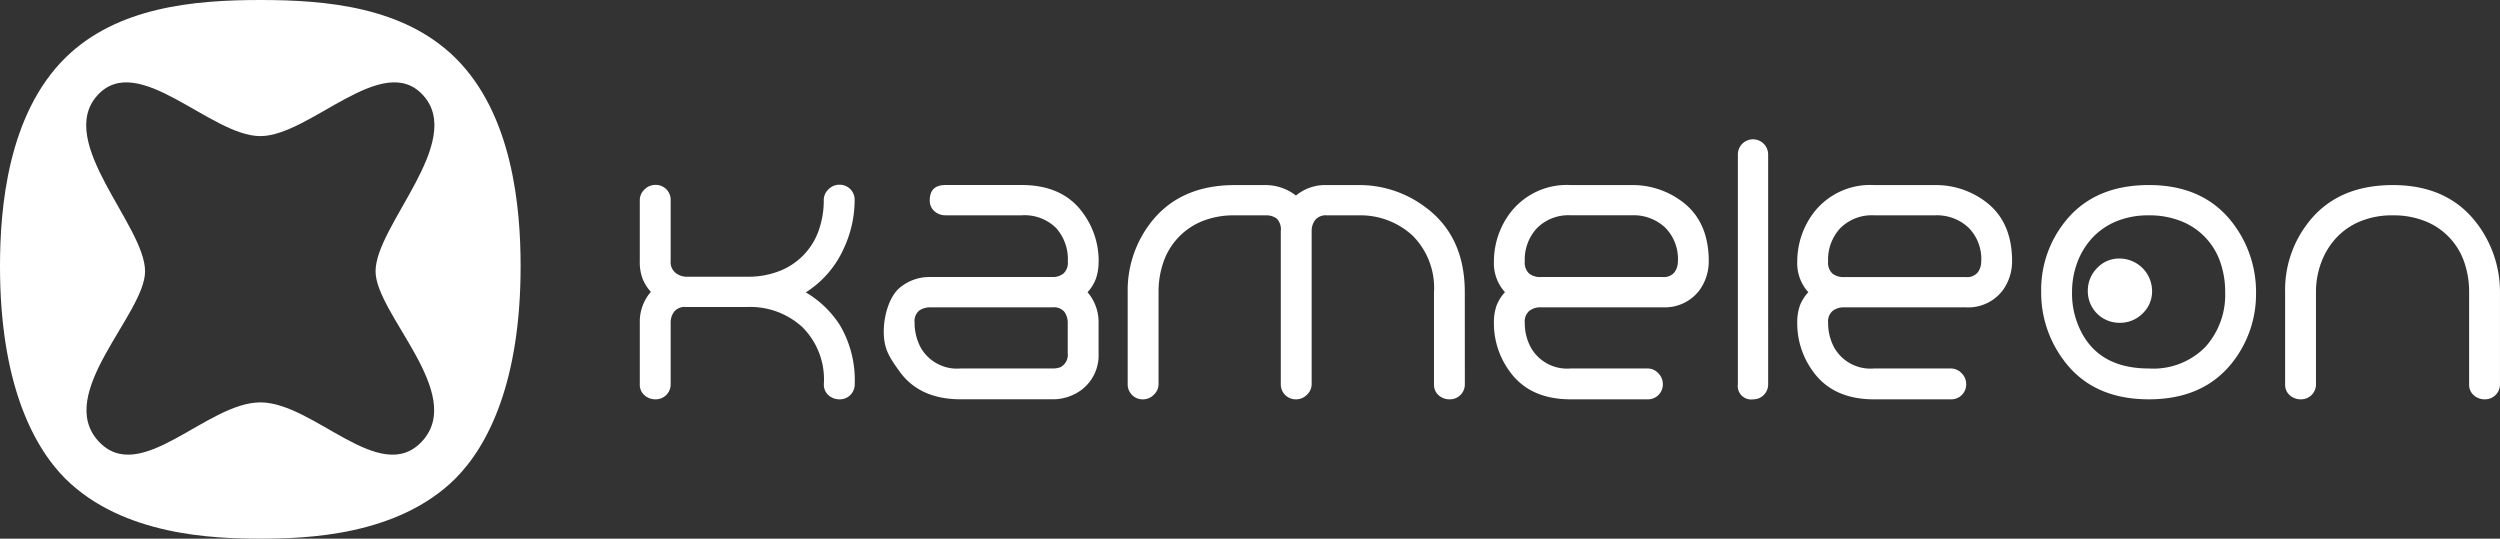
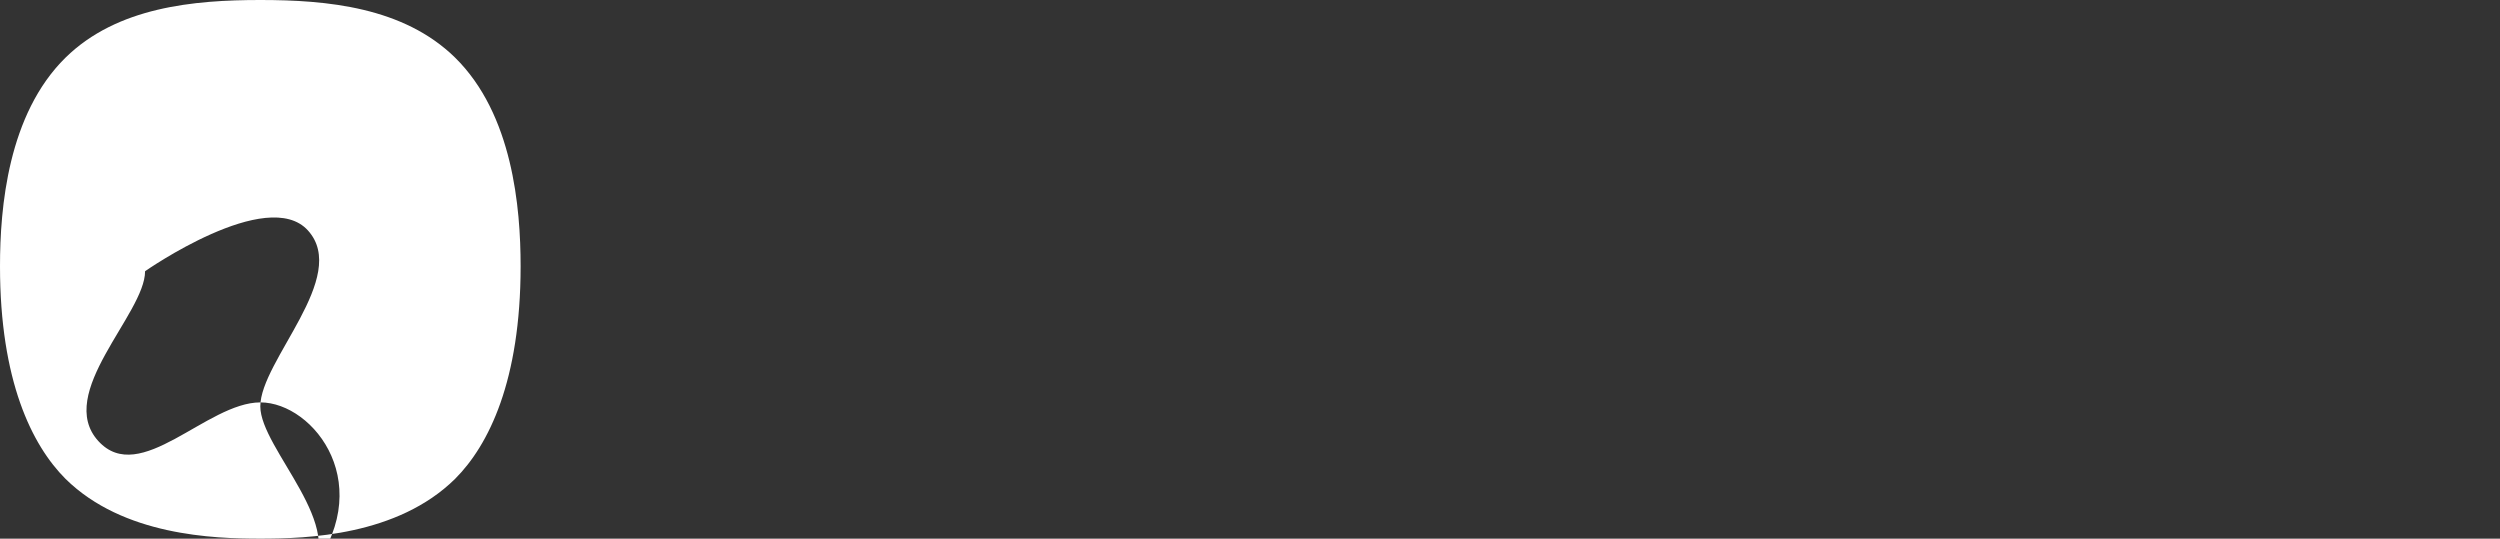
<svg xmlns="http://www.w3.org/2000/svg" width="278.47" height="60" viewBox="0 0 278.47 60">
  <rect x="0" y="0" width="278.47" height="60" fill="#333333" stroke="none" />
  <defs>
    <clipPath id="clip-path">
      <rect id="Rectangle_2" data-name="Rectangle 2" width="278.47" height="60" fill="#fff" />
    </clipPath>
  </defs>
  <g id="Group_2" data-name="Group 2" transform="translate(0 0)">
    <g id="Group_1" data-name="Group 1" transform="translate(0 0)" clip-path="url(#clip-path)">
-       <path id="Path_1" data-name="Path 1" d="M0,29.659c0,12.727,3.541,19.92,7.3,23.682C13.722,59.668,23.793,60,29,60s15.272-.332,21.69-6.659c3.763-3.762,7.3-10.955,7.3-23.682,0-6.53-.885-16.933-7.3-23.242C44.931.775,36.409,0,29,0S13.058.775,7.3,6.418C.885,12.727,0,23.129,0,29.659m16.157.553c0-5.09-9.984-14.41-5.311-19.588,4.511-5,12.615,4.537,18.149,4.537s13.637-9.539,18.149-4.537c4.673,5.178-5.311,14.5-5.311,19.588,0,4.759,10.065,13.608,5.2,18.924C42.381,54.222,34.971,44.821,29,44.821s-13.387,9.4-18.04,4.315c-4.862-5.316,5.2-14.165,5.2-18.924" transform="translate(0 0)" fill="#fff" fill-rule="evenodd" />
-       <path id="Path_2" data-name="Path 2" d="M100.368,34.887a11.236,11.236,0,0,0,4.282-4.994,12.725,12.725,0,0,0,1.166-5.318,1.66,1.66,0,0,0-1.686-1.687,1.682,1.682,0,0,0-1.232.519,1.616,1.616,0,0,0-.52,1.168,10.029,10.029,0,0,1-.551,3.372,7.5,7.5,0,0,1-4.345,4.54,9.457,9.457,0,0,1-3.6.649H87.009a1.967,1.967,0,0,1-1.168-.454,1.522,1.522,0,0,1-.518-1.3V24.593a1.659,1.659,0,0,0-1.687-1.686,1.686,1.686,0,0,0-1.231.518,1.618,1.618,0,0,0-.52,1.168v6.792a5.3,5.3,0,0,0,.325,2.01,5,5,0,0,0,.908,1.426,5.083,5.083,0,0,0-1.232,3.437v6.849a1.556,1.556,0,0,0,.52,1.232,1.811,1.811,0,0,0,1.231.454,1.66,1.66,0,0,0,1.687-1.687V38.259a1.987,1.987,0,0,1,.39-1.231,1.514,1.514,0,0,1,1.3-.52h6.875a8.582,8.582,0,0,1,6.1,2.238,8.217,8.217,0,0,1,2.4,6.323v.039a1.556,1.556,0,0,0,.52,1.232,1.81,1.81,0,0,0,1.232.454,1.66,1.66,0,0,0,1.686-1.687v-.039a12.088,12.088,0,0,0-1.621-6.486,11.29,11.29,0,0,0-3.828-3.7m32.621-3.463a9,9,0,0,0-1.751-5.383c-1.5-2.083-3.783-3.113-6.809-3.113h-8.5q-1.751,0-1.752,1.686a1.554,1.554,0,0,0,.52,1.232,1.811,1.811,0,0,0,1.232.454h8.5a5,5,0,0,1,3.795,1.394,5.182,5.182,0,0,1,1.33,3.729,1.654,1.654,0,0,1-.487,1.362,1.861,1.861,0,0,1-1.2.389H114.181a5.144,5.144,0,0,0-3.306,1.167c-1.2.962-1.815,3.176-1.815,4.862,0,1.989.6,2.869,1.749,4.477,1.484,2.066,3.741,3.114,6.811,3.114h10.245a5.322,5.322,0,0,0,3.372-1.168,4.82,4.82,0,0,0,1.751-3.956V38.3a5.082,5.082,0,0,0-1.231-3.438,4.562,4.562,0,0,0,.941-1.524,5.662,5.662,0,0,0,.291-1.913M129.553,38.3v3.372a1.539,1.539,0,0,1-.844,1.556,2.652,2.652,0,0,1-.843.13H117.62a4.659,4.659,0,0,1-4.41-2.27,5.821,5.821,0,0,1-.715-2.854,1.505,1.505,0,0,1,.52-1.329,2.111,2.111,0,0,1,1.232-.357h13.618a1.506,1.506,0,0,1,1.33.519,2.122,2.122,0,0,1,.358,1.232m44.228-3.438q0-6.291-4.473-9.533a12.211,12.211,0,0,0-7.459-2.4h-3.436a5.1,5.1,0,0,0-3.439,1.167,5.5,5.5,0,0,0-3.371-1.167h-3.438q-6.291,0-9.534,4.41a12.306,12.306,0,0,0-2.4,7.523V45.108a1.66,1.66,0,0,0,1.686,1.687,1.684,1.684,0,0,0,1.232-.52,1.614,1.614,0,0,0,.52-1.167V34.861a10.02,10.02,0,0,1,.55-3.372,7.574,7.574,0,0,1,4.313-4.539,9.37,9.37,0,0,1,3.632-.649H151.6a1.94,1.94,0,0,1,1.231.357,1.705,1.705,0,0,1,.454,1.394V45.108a1.663,1.663,0,0,0,1.686,1.687,1.678,1.678,0,0,0,1.232-.52,1.607,1.607,0,0,0,.52-1.167V28.052a1.993,1.993,0,0,1,.39-1.232,1.516,1.516,0,0,1,1.3-.519h3.436a8.589,8.589,0,0,1,6.1,2.238,8.224,8.224,0,0,1,2.4,6.323V45.108a1.555,1.555,0,0,0,.518,1.232,1.815,1.815,0,0,0,1.232.454,1.66,1.66,0,0,0,1.686-1.687Zm27.175-3.437q0-4.6-3.177-6.81a9.151,9.151,0,0,0-5.384-1.686h-6.809a7.923,7.923,0,0,0-6.809,3.177,9,9,0,0,0-1.752,5.318,4.787,4.787,0,0,0,1.232,3.437,4.633,4.633,0,0,0-.939,1.492,5.561,5.561,0,0,0-.293,1.946,9.01,9.01,0,0,0,1.752,5.382c1.482,2.066,3.74,3.114,6.809,3.114h8.569a1.66,1.66,0,0,0,1.686-1.687,1.683,1.683,0,0,0-.519-1.232,1.614,1.614,0,0,0-1.167-.519h-8.569a4.645,4.645,0,0,1-4.411-2.27,5.72,5.72,0,0,1-.713-2.854,1.518,1.518,0,0,1,.519-1.3,2,2,0,0,1,1.232-.389h13.619a4.821,4.821,0,0,0,4.022-1.816,5.436,5.436,0,0,0,1.1-3.307m-3.438,0a2,2,0,0,1-.389,1.232,1.518,1.518,0,0,1-1.3.519H182.213a1.962,1.962,0,0,1-1.265-.389,1.653,1.653,0,0,1-.487-1.362,5.131,5.131,0,0,1,1.362-3.7,4.951,4.951,0,0,1,3.761-1.427h6.809a5.132,5.132,0,0,1,3.7,1.362,4.955,4.955,0,0,1,1.426,3.761M207.57,19.518a1.686,1.686,0,1,0-3.372,0V45.108a1.491,1.491,0,0,0,1.686,1.687,1.662,1.662,0,0,0,1.687-1.687Zm27.174,11.907q0-4.6-3.178-6.81a9.142,9.142,0,0,0-5.382-1.686h-6.81a7.924,7.924,0,0,0-6.809,3.177,9,9,0,0,0-1.751,5.318,4.783,4.783,0,0,0,1.232,3.437,4.669,4.669,0,0,0-.941,1.492,5.6,5.6,0,0,0-.292,1.946,9.019,9.019,0,0,0,1.751,5.382c1.482,2.066,3.74,3.114,6.809,3.114h8.569a1.66,1.66,0,0,0,1.687-1.687,1.687,1.687,0,0,0-.519-1.232,1.617,1.617,0,0,0-1.168-.519h-8.569a4.645,4.645,0,0,1-4.41-2.27,5.72,5.72,0,0,1-.713-2.854,1.518,1.518,0,0,1,.518-1.3A2,2,0,0,1,216,36.548H229.62a4.82,4.82,0,0,0,4.021-1.816,5.436,5.436,0,0,0,1.1-3.307m-3.438,0a2,2,0,0,1-.389,1.232,1.517,1.517,0,0,1-1.3.519H216a1.964,1.964,0,0,1-1.265-.389,1.656,1.656,0,0,1-.486-1.362,5.131,5.131,0,0,1,1.361-3.7,4.949,4.949,0,0,1,3.761-1.427h6.81a5.138,5.138,0,0,1,3.7,1.362,4.955,4.955,0,0,1,1.426,3.761m30.61,3.437a12.636,12.636,0,0,0-2.464-7.523q-3.243-4.41-9.469-4.41-6.355,0-9.6,4.41a12.126,12.126,0,0,0-2.4,7.523,12.508,12.508,0,0,0,2.464,7.523c2.146,2.951,5.34,4.411,9.533,4.411s7.372-1.471,9.533-4.411a12.3,12.3,0,0,0,2.4-7.523m-3.437,0a8.657,8.657,0,0,1-2.205,6.1,8.114,8.114,0,0,1-6.291,2.4q-6.29,0-8.106-5.447a9.231,9.231,0,0,1-.454-3.049,9.342,9.342,0,0,1,.583-3.307,8.307,8.307,0,0,1,1.654-2.724,7.623,7.623,0,0,1,2.659-1.849,9.24,9.24,0,0,1,3.664-.681,9.434,9.434,0,0,1,3.6.649,7.515,7.515,0,0,1,4.345,4.539,10.04,10.04,0,0,1,.551,3.372m30.611,0a12.637,12.637,0,0,0-2.465-7.523q-3.243-4.41-9.468-4.41-6.356,0-9.6,4.41a12.132,12.132,0,0,0-2.4,7.523V45.108a1.555,1.555,0,0,0,.519,1.232,1.815,1.815,0,0,0,1.232.454,1.66,1.66,0,0,0,1.686-1.687V34.861a9.342,9.342,0,0,1,.584-3.307,8.3,8.3,0,0,1,1.654-2.724,7.64,7.64,0,0,1,2.659-1.849,9.247,9.247,0,0,1,3.665-.681,9.43,9.43,0,0,1,3.6.649,7.508,7.508,0,0,1,4.345,4.539,10.042,10.042,0,0,1,.551,3.372V45.108a1.553,1.553,0,0,0,.52,1.232,1.812,1.812,0,0,0,1.232.454,1.662,1.662,0,0,0,1.686-1.687Z" transform="translate(-10.62 -2.313)" fill="#fff" fill-rule="evenodd" />
-       <path id="Path_3" data-name="Path 3" d="M267.213,36.691a3.535,3.535,0,0,1,1.029-2.536,3.342,3.342,0,0,1,2.529-1.065,3.636,3.636,0,0,1,3.6,3.6,3.388,3.388,0,0,1-1.064,2.529,3.537,3.537,0,0,1-2.537,1.029,3.513,3.513,0,0,1-3.558-3.558" transform="translate(-34.655 -4.292)" fill="#fff" fill-rule="evenodd" />
+       <path id="Path_1" data-name="Path 1" d="M0,29.659c0,12.727,3.541,19.92,7.3,23.682C13.722,59.668,23.793,60,29,60s15.272-.332,21.69-6.659c3.763-3.762,7.3-10.955,7.3-23.682,0-6.53-.885-16.933-7.3-23.242C44.931.775,36.409,0,29,0S13.058.775,7.3,6.418C.885,12.727,0,23.129,0,29.659m16.157.553s13.637-9.539,18.149-4.537c4.673,5.178-5.311,14.5-5.311,19.588,0,4.759,10.065,13.608,5.2,18.924C42.381,54.222,34.971,44.821,29,44.821s-13.387,9.4-18.04,4.315c-4.862-5.316,5.2-14.165,5.2-18.924" transform="translate(0 0)" fill="#fff" fill-rule="evenodd" />
    </g>
  </g>
</svg>